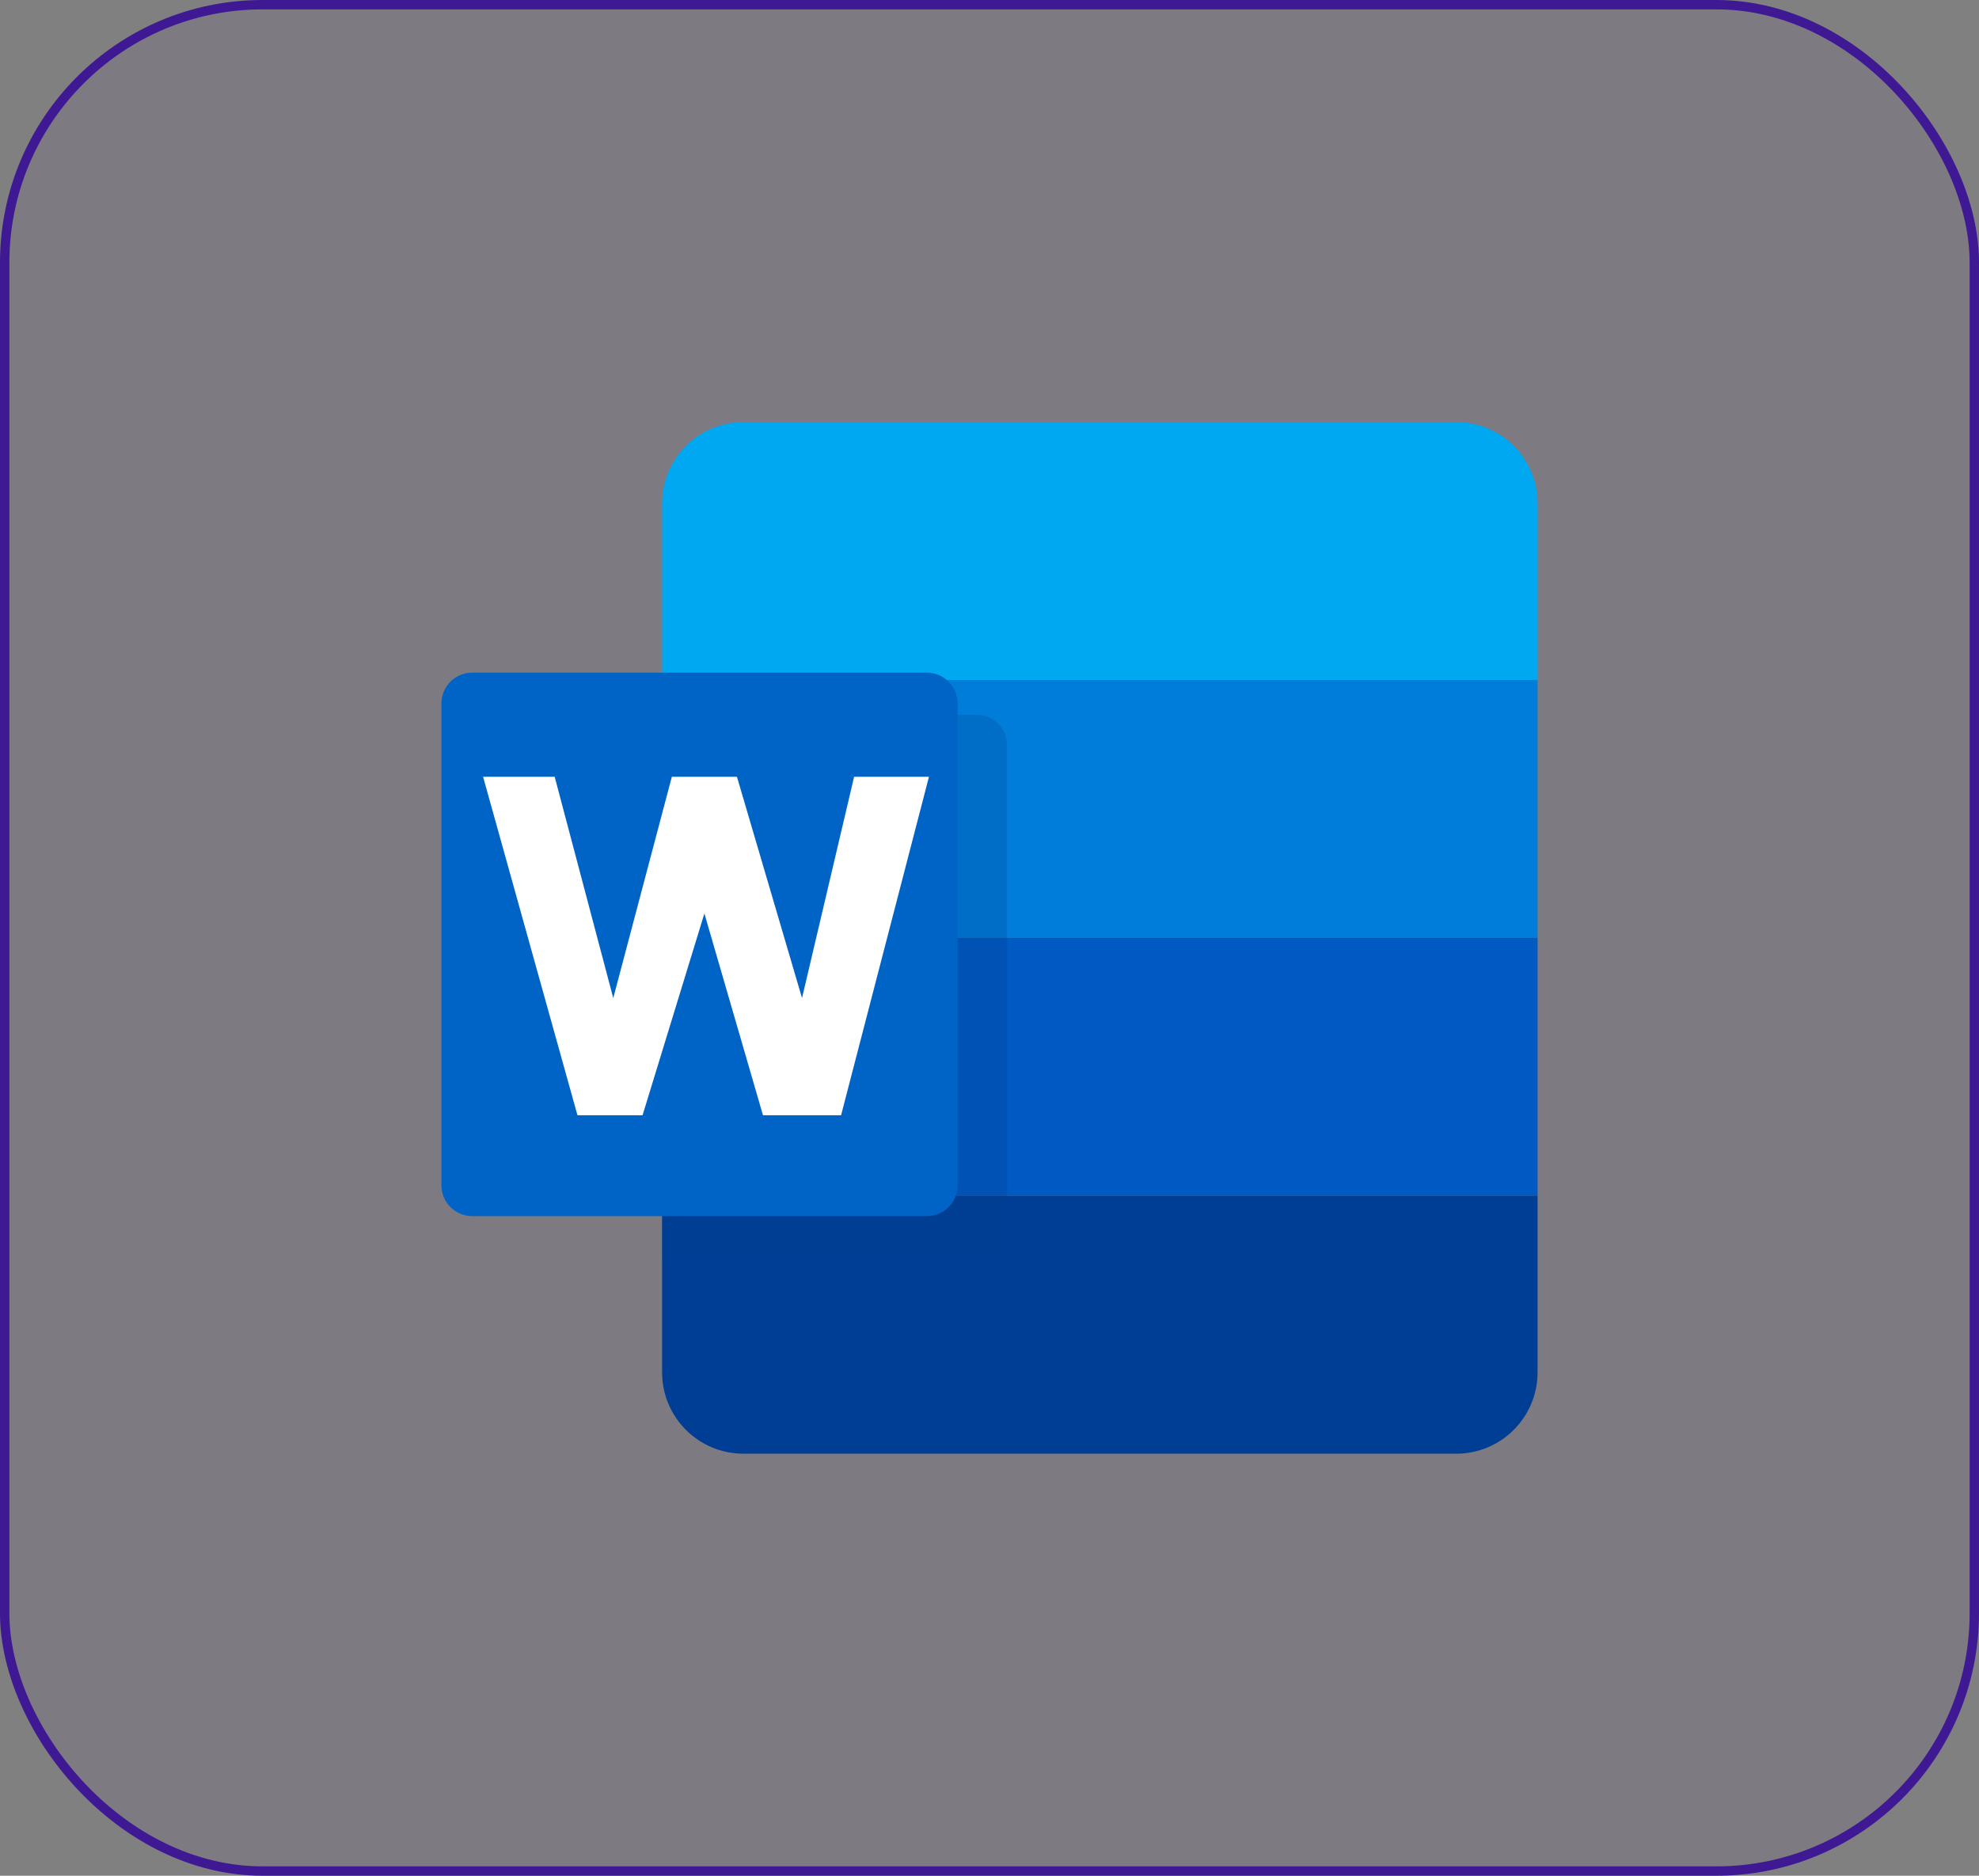
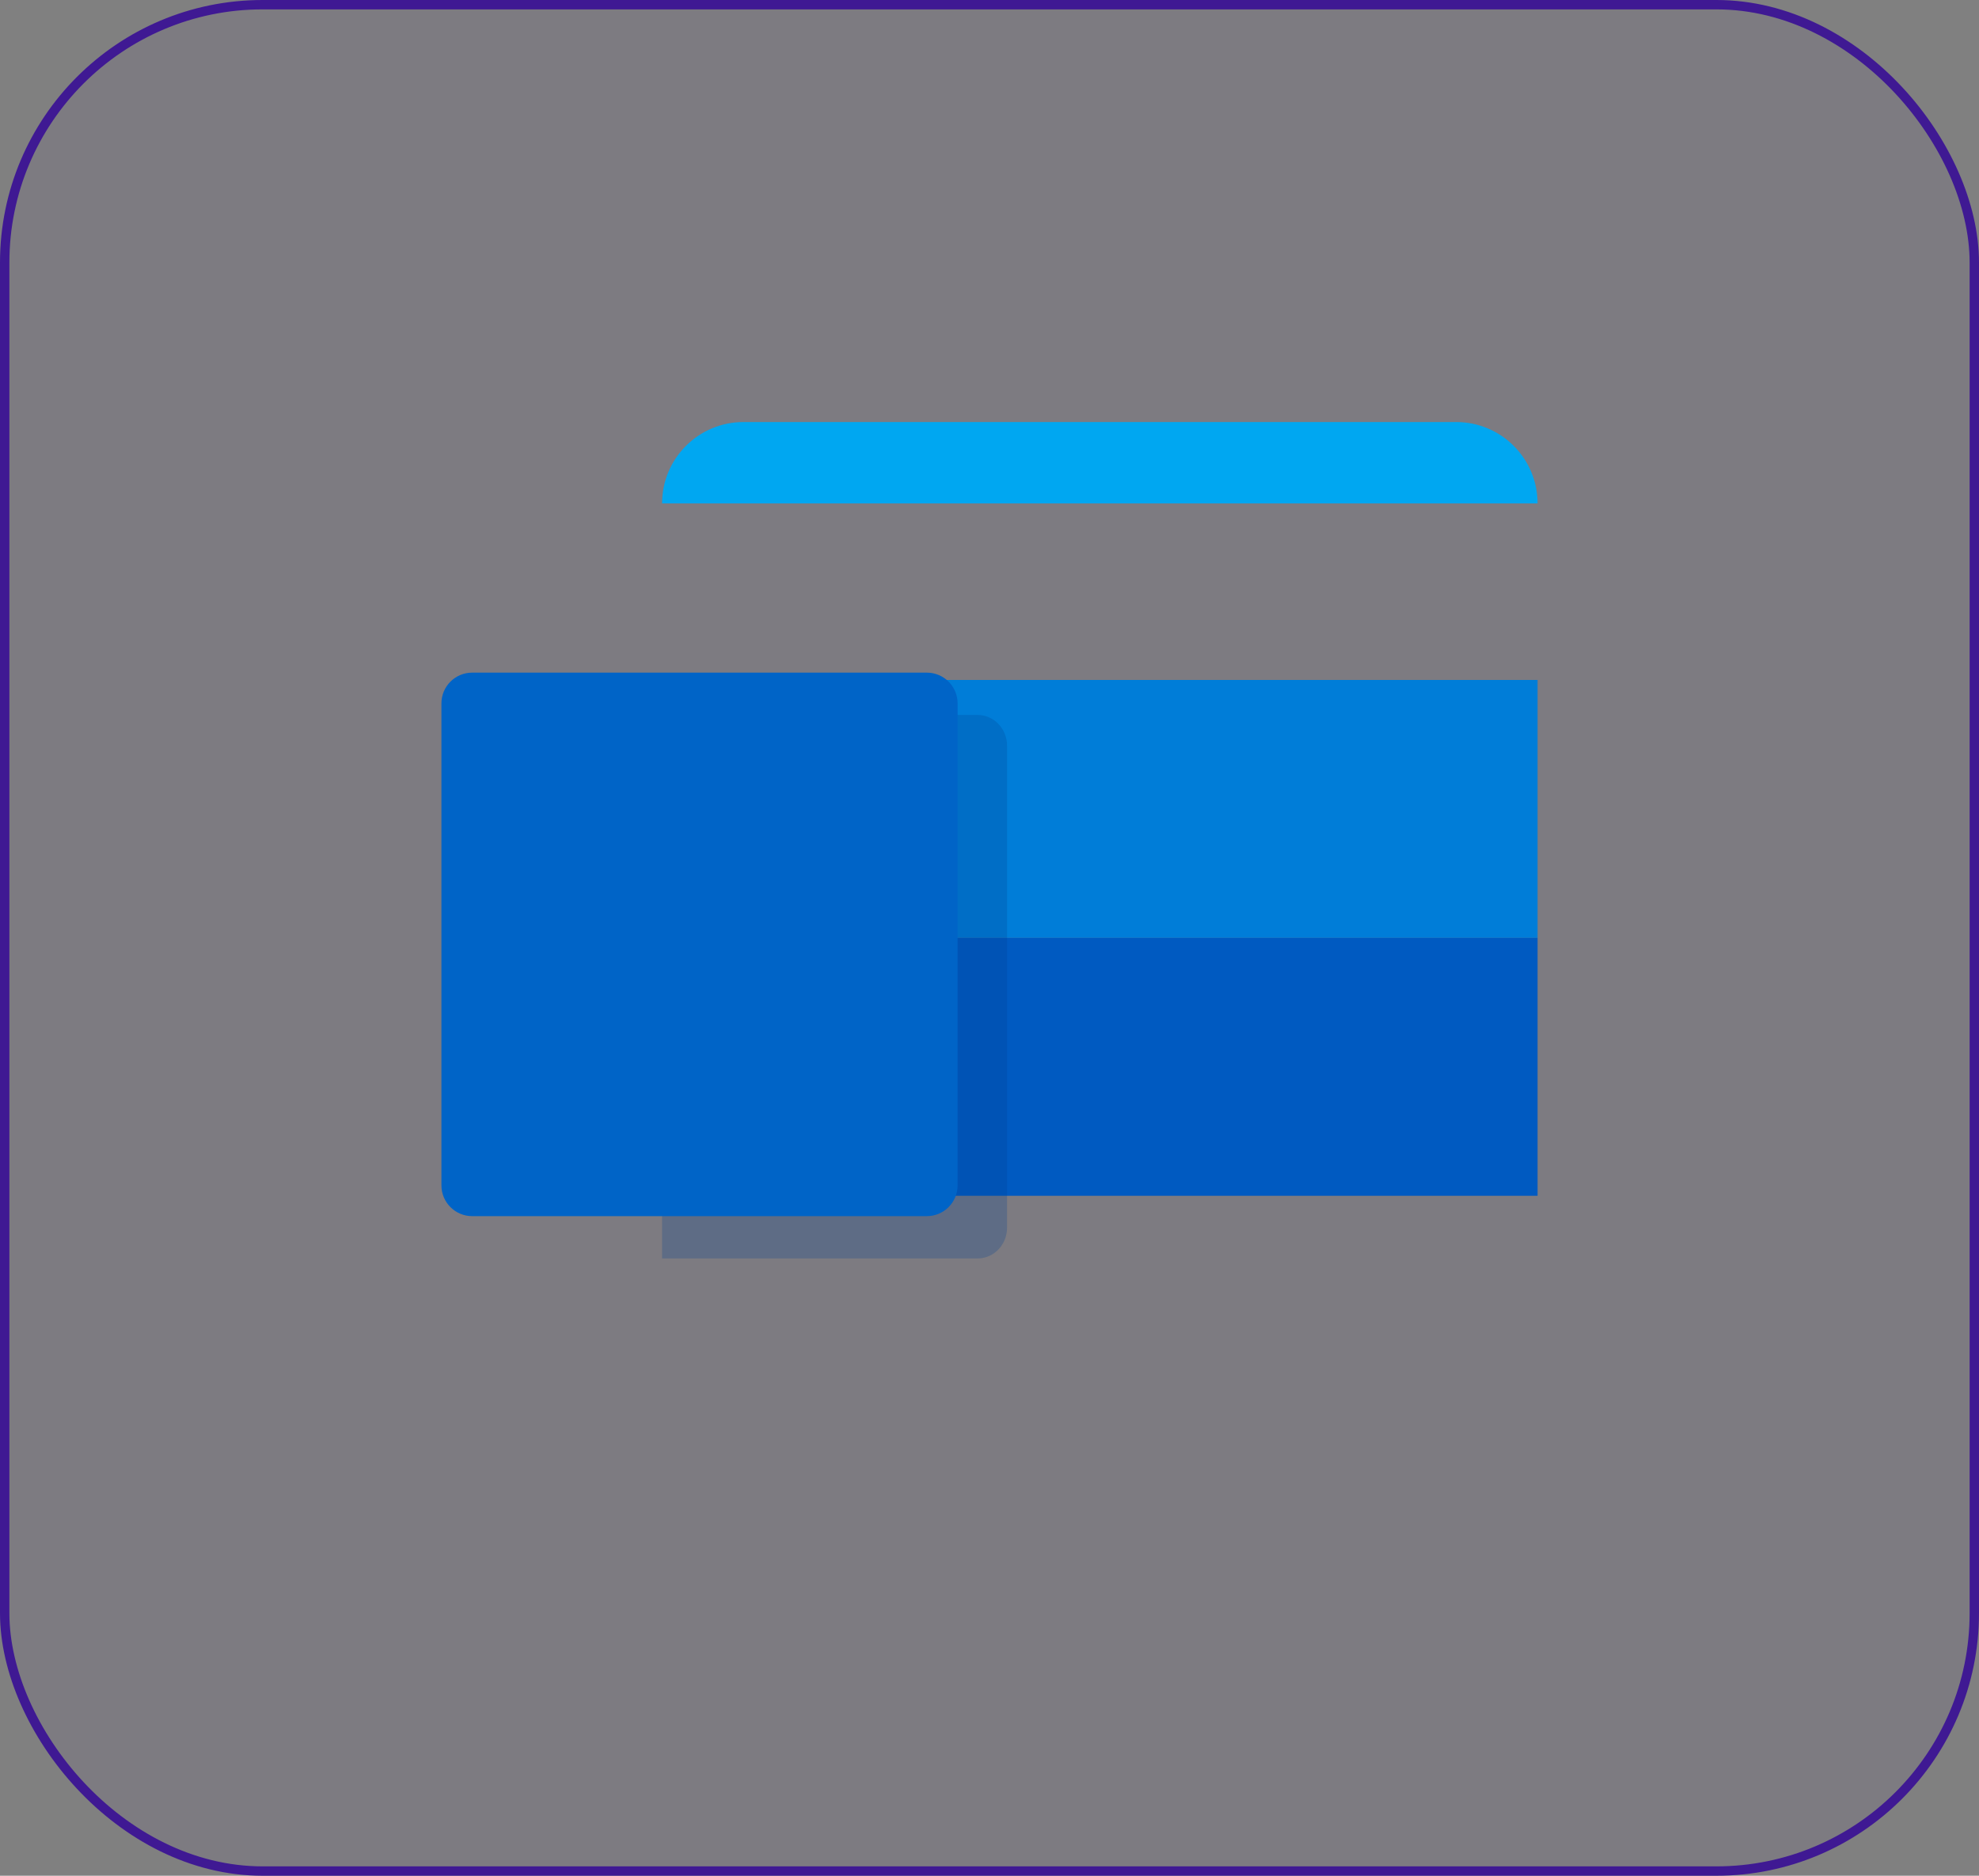
<svg xmlns="http://www.w3.org/2000/svg" width="211" height="200" viewBox="0 0 211 200" fill="none">
  <rect x="0" y="0" width="211" height="200" fill="#808080" stroke="none" />
  <rect x="0.5" y="0.5" width="210" height="199" rx="27.5" fill="#3F1993" fill-opacity="0.05" />
  <rect x="0.5" y="0.5" width="210" height="199" rx="27.5" stroke="#3F1993" />
-   <path d="M79.266 45H155.26C160.049 45 163.935 48.886 163.935 53.675V72.5H70.591V53.675C70.591 48.886 74.478 45 79.266 45Z" fill="#00A7F1" />
+   <path d="M79.266 45H155.26C160.049 45 163.935 48.886 163.935 53.675H70.591V53.675C70.591 48.886 74.478 45 79.266 45Z" fill="#00A7F1" />
  <path d="M163.935 72.5H70.591V100H163.935V72.5Z" fill="#007DD8" />
  <path d="M163.935 100H70.591V127.5H163.935V100Z" fill="#005AC1" />
-   <path d="M163.935 127.5V146.325C163.935 151.117 160.052 155 155.26 155H79.266C74.474 155 70.591 151.117 70.591 146.325V127.5H163.935Z" fill="#003D95" />
  <g style="mix-blend-mode:multiply" opacity="0.25">
    <path d="M107.374 79.511V130.902C107.374 132.713 105.968 134.181 104.237 134.181H70.591V76.232H104.237C105.968 76.232 107.374 77.7 107.374 79.511Z" fill="#004190" />
  </g>
  <path d="M98.82 71.72H50.344C48.533 71.72 47.065 73.188 47.065 74.999V126.39C47.065 128.201 48.533 129.67 50.344 129.67H98.82C100.631 129.67 102.099 128.201 102.099 126.39V74.999C102.099 73.188 100.631 71.72 98.82 71.72Z" fill="#0064C7" />
-   <path d="M51.506 82.823H59.14L65.386 106.419L71.632 82.823H78.572L85.512 106.419L91.064 82.823H99.045L89.676 118.912H81.348L75.102 97.397L68.509 118.912H61.569L51.506 82.823Z" fill="white" />
</svg>